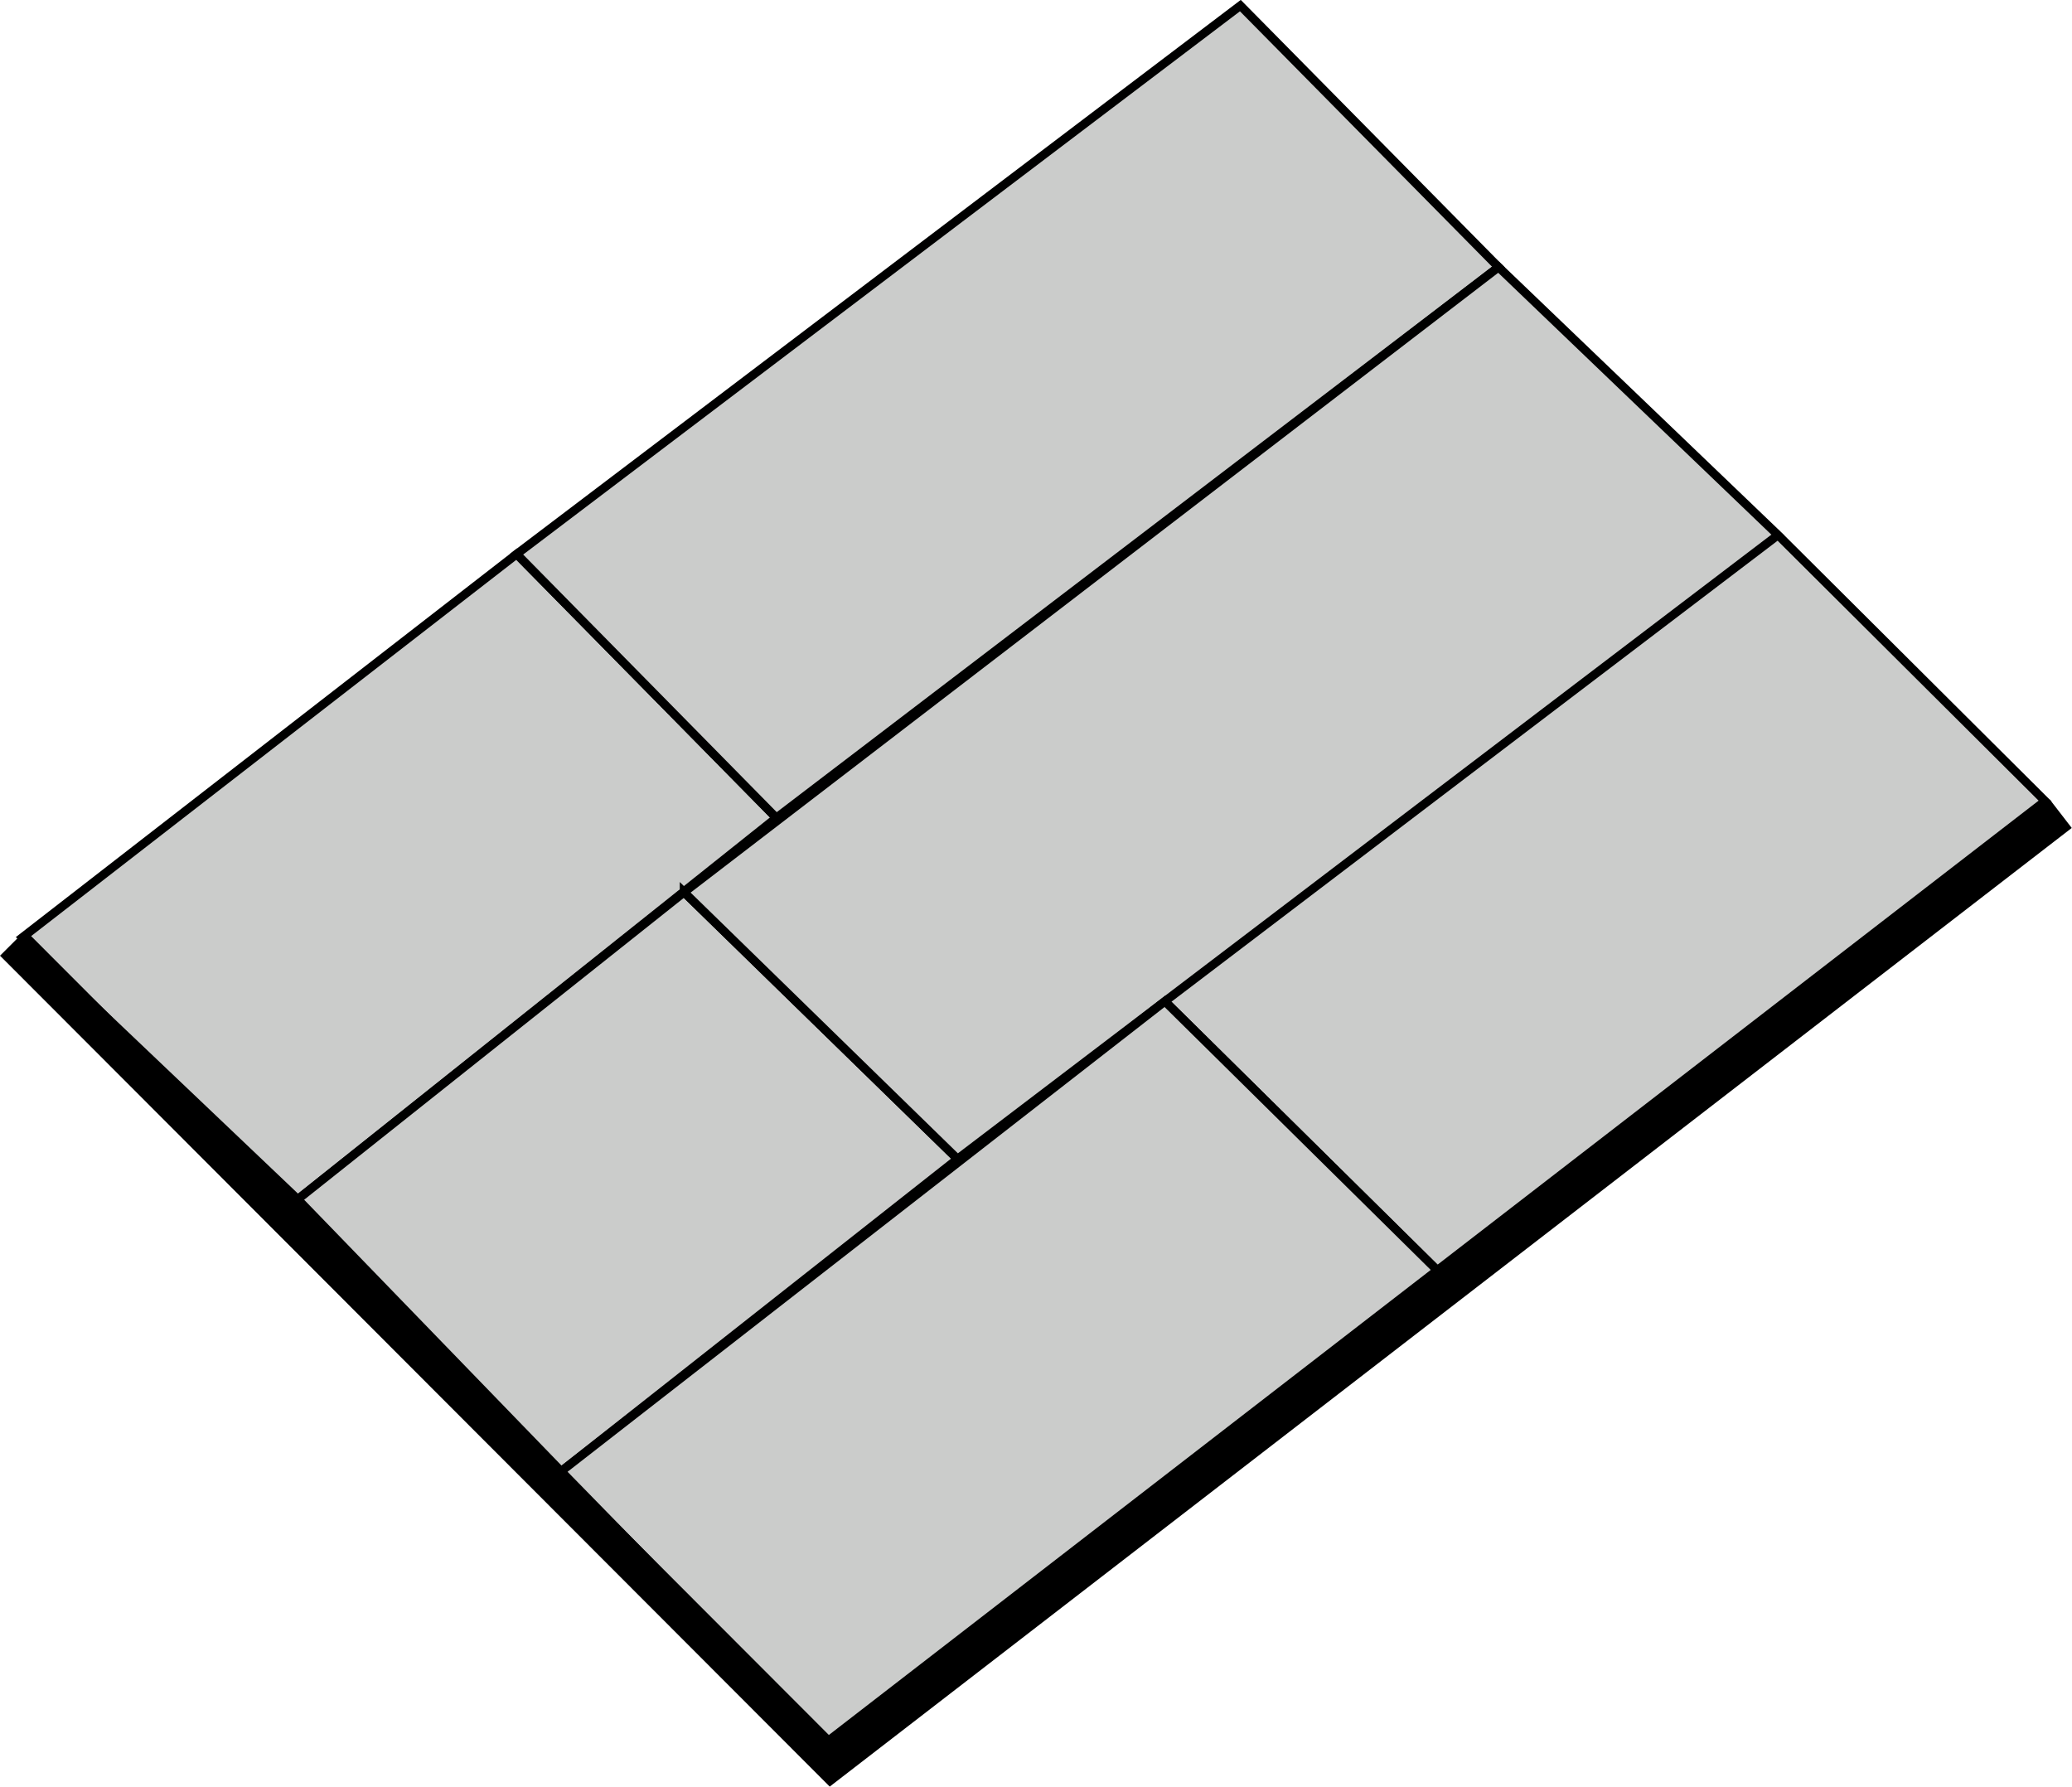
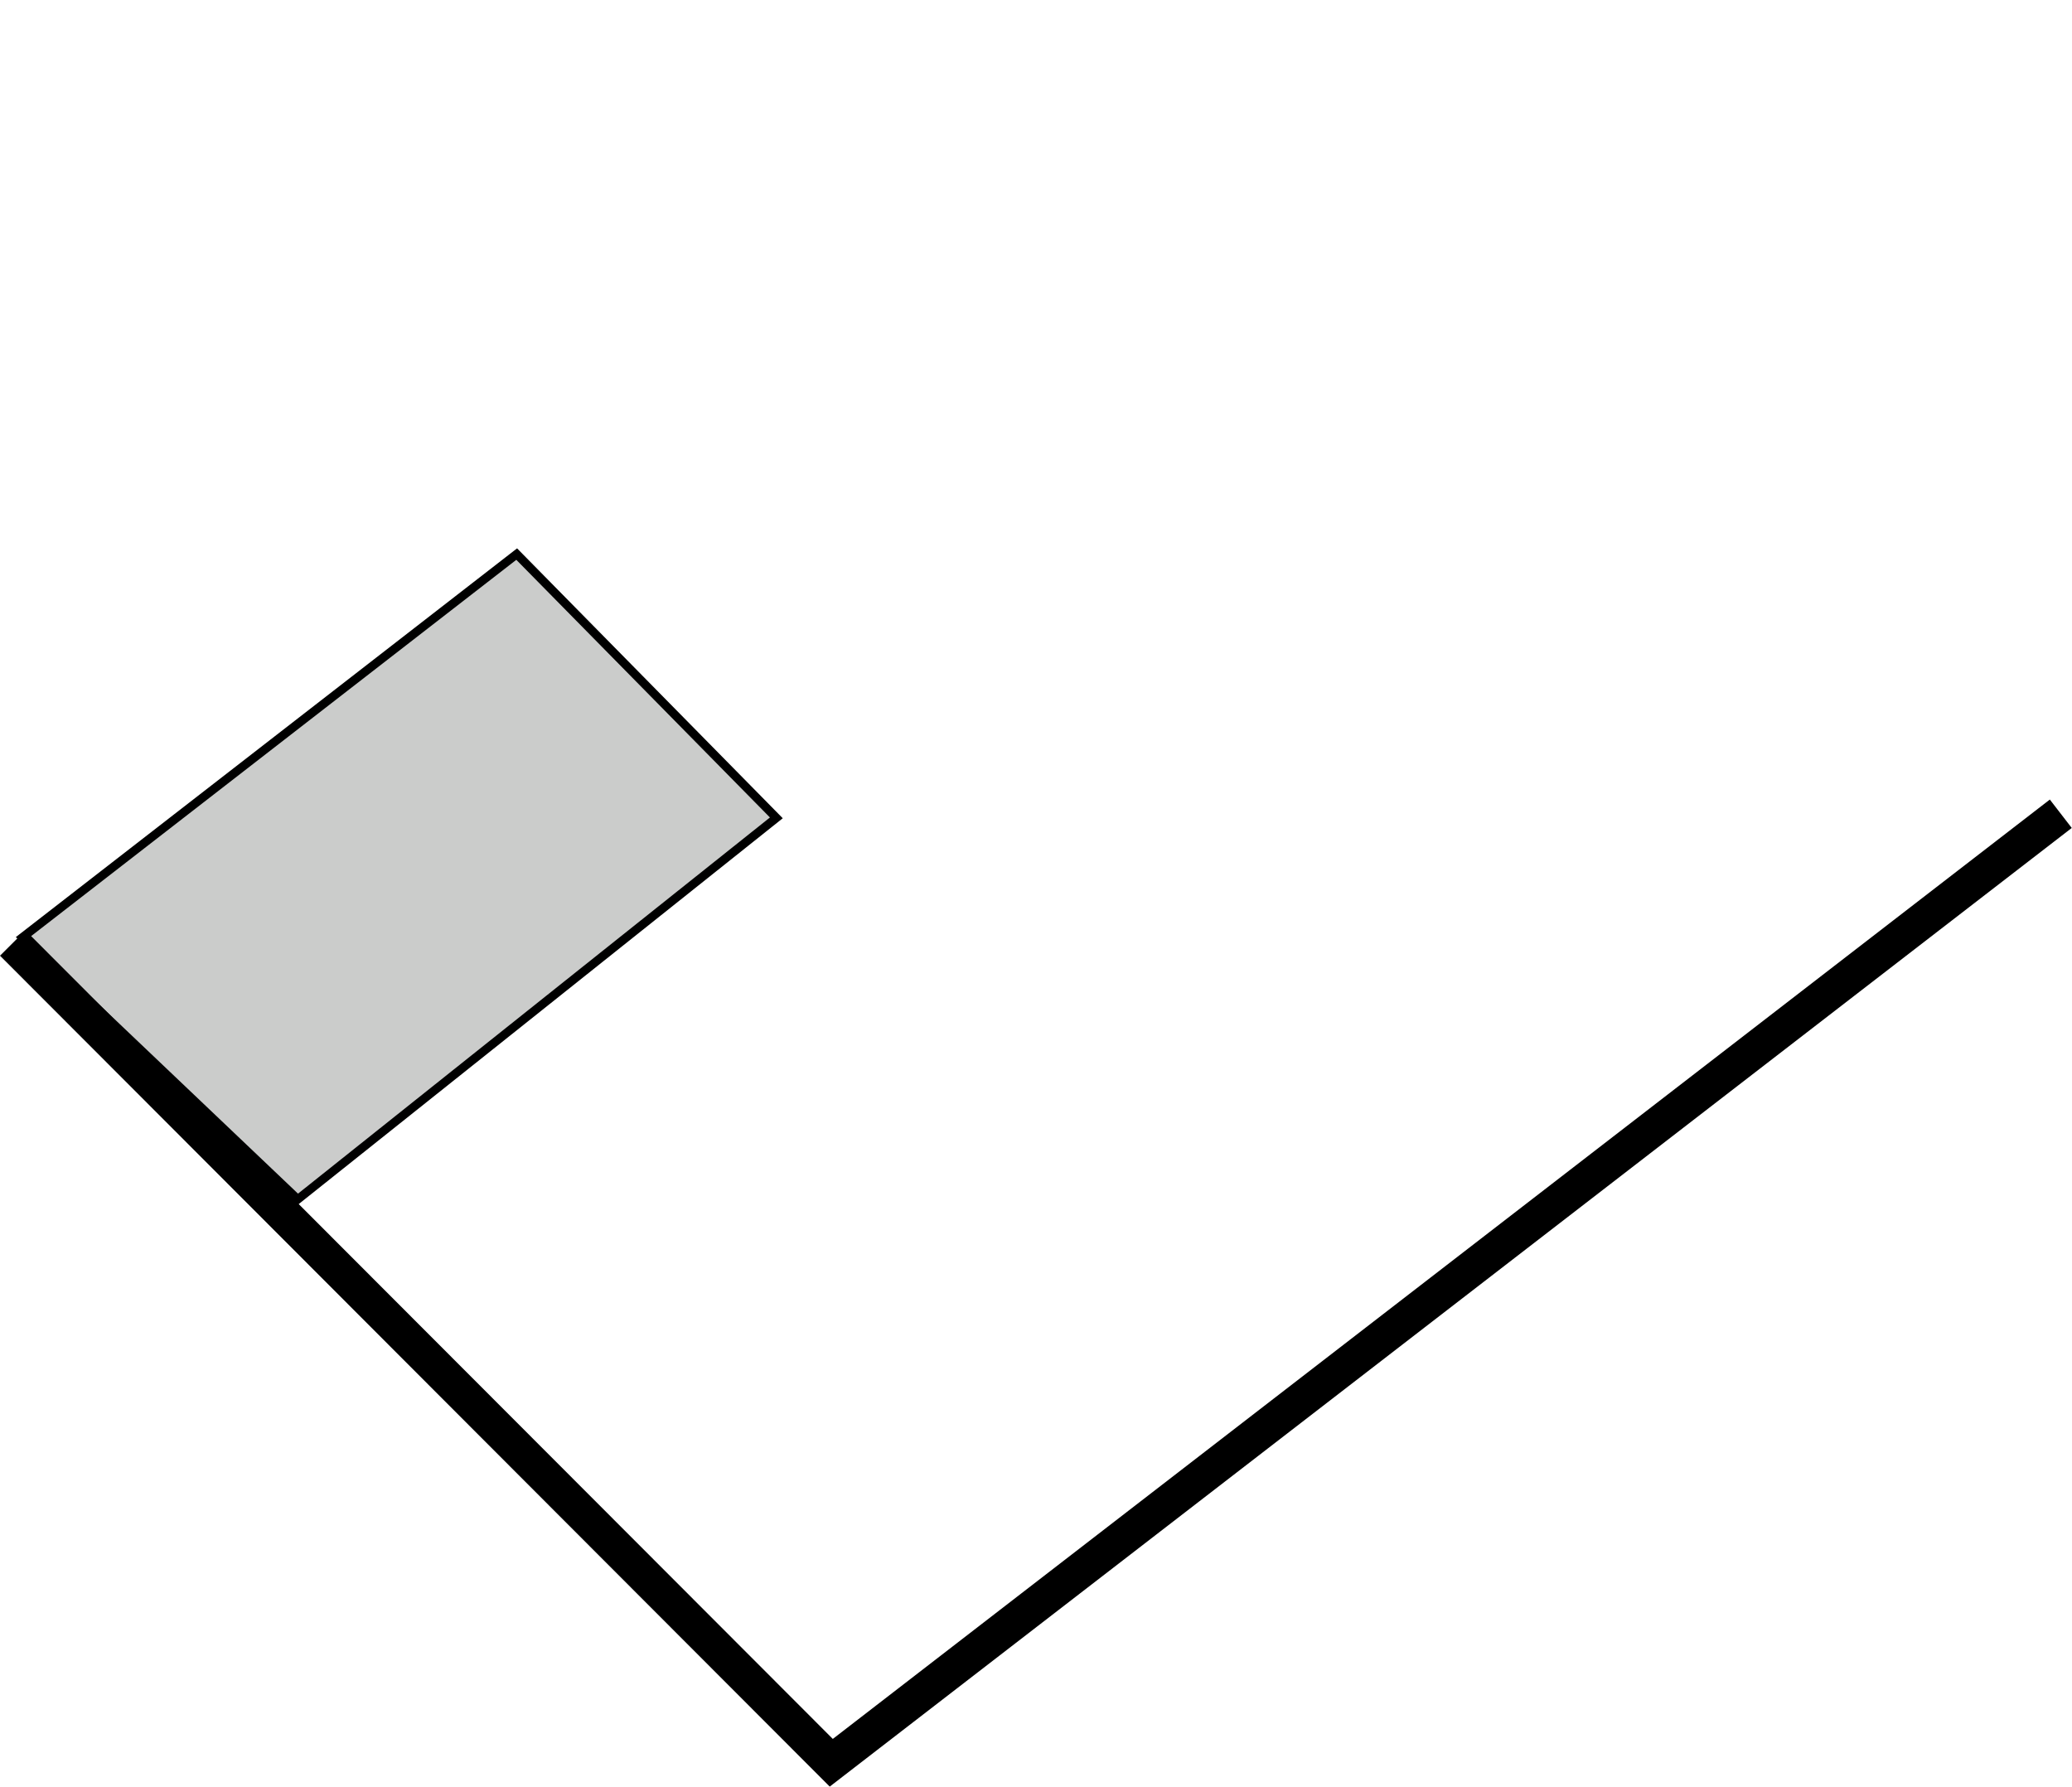
<svg xmlns="http://www.w3.org/2000/svg" id="Layer_1" data-name="Layer 1" viewBox="0 0 55.46 47.82">
  <defs>
    <style>.cls-1,.cls-2{stroke:#000;stroke-miterlimit:10}.cls-1{fill-rule:evenodd;fill:#cbcccb;stroke-width:.23px}.cls-2{fill:none;stroke-width:.96px}</style>
  </defs>
  <path class="cls-1" d="M7.97 32.1L.6 25.09l13.23-10.26 6.95 7.06L7.97 32.1z" />
-   <path class="cls-1" d="M20.78 21.89l-6.95-7.06L33.2.15l6.91 7-19.33 14.74zM18.31 23.88L7.97 32.1l7.05 7.28 10.61-8.36-7.32-7.14z" />
-   <path class="cls-1" d="M25.63 31.02l-7.32-7.14 21.8-16.73 7.48 7.17-21.96 16.7zM31.18 26.8l16.41-12.48 7.15 7.12L38.47 34l-7.29-7.2z" />
-   <path class="cls-1" d="M38.47 34l-7.29-7.2-16.16 12.58 7.09 7.26L38.47 34z" />
  <path class="cls-2" d="M.34 25.24l21.91 21.94 32.91-25.4" />
</svg>